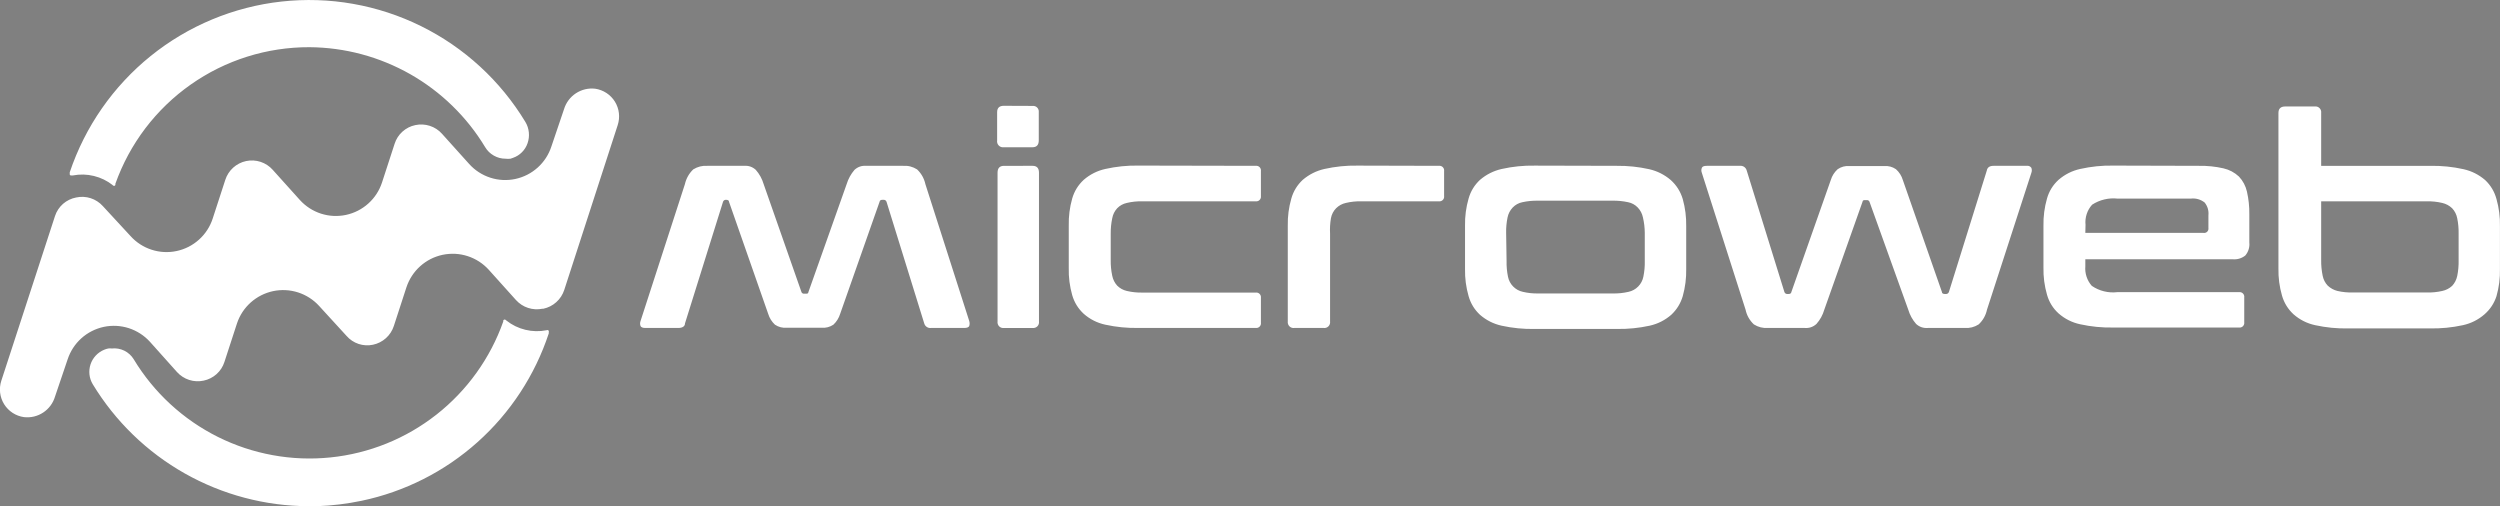
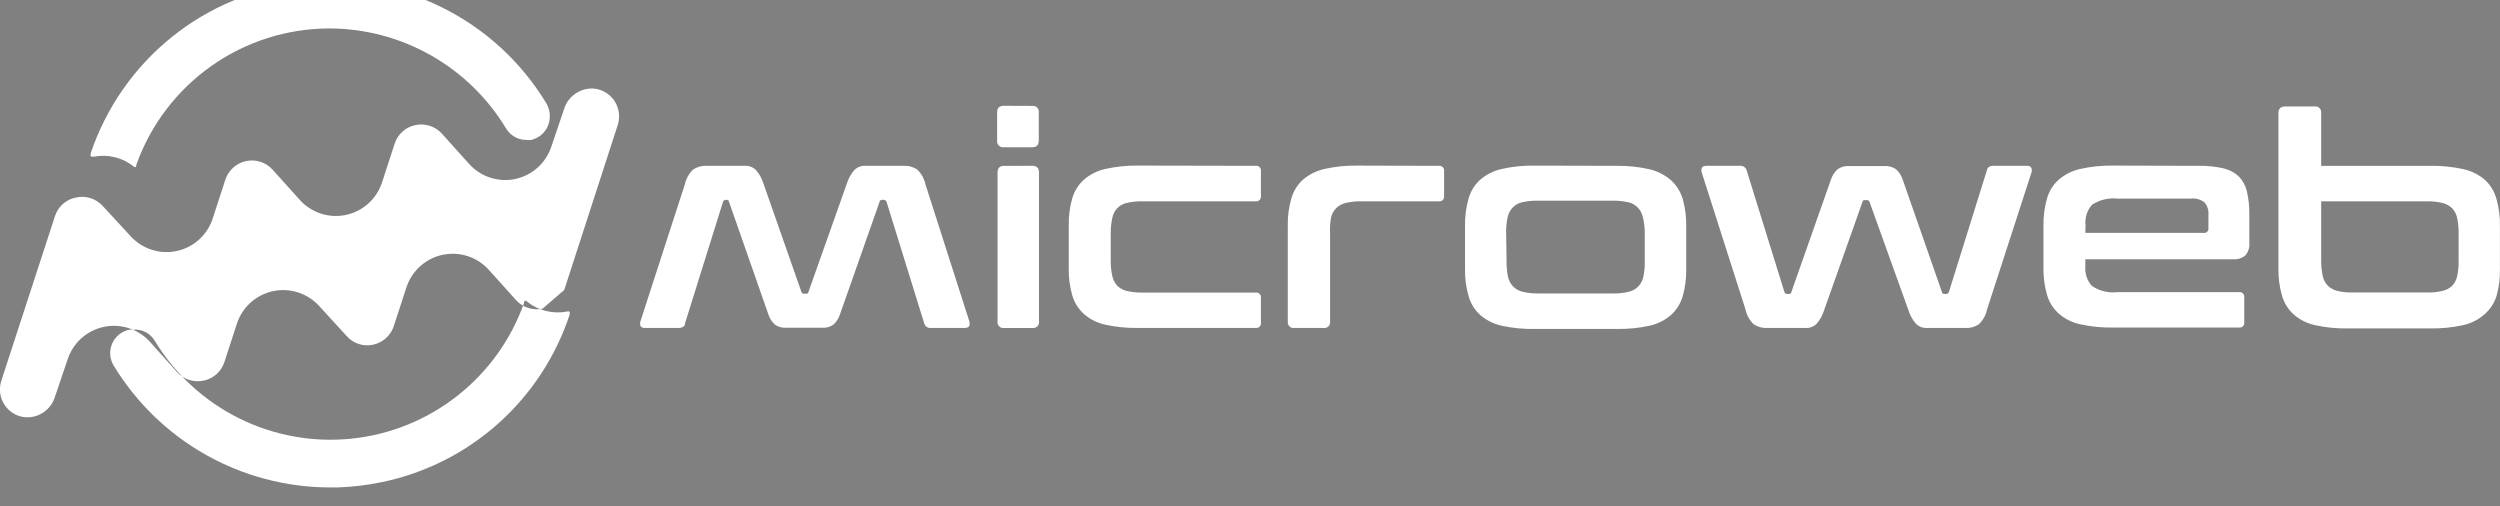
<svg xmlns="http://www.w3.org/2000/svg" preserveAspectRatio="xMidYMid" version="1.0" viewBox="0 0 484 98" zoomAndPan="magnify">
  <rect x="0" y="0" width="484" height="98" fill="#808080" stroke="none" />
  <g stroke-width="1.27">
    <path d="m166.16 100.47" />
    <path d="m313.93 32.225" />
    <path d="m381.75 50.452" />
-     <path d="m437.45 50.452" />
    <path d="m491.53 50.452" />
    <path d="m528.99 50.452" />
-     <path d="m283 99.778" />
-     <path d="m668.45 50.452" />
    <path d="m703.71 32.389" />
  </g>
-   <path d="m449.38 38.976v11.368c-0.016 1.024 0.082 2.042 0.29 3.047 0.145 0.73 0.473 1.369 0.982 1.912 0.54 0.502 1.168 0.847 1.881 1.027 0.991 0.224 1.992 0.322 3.008 0.294h14.223c1.029 0.032 2.045-0.066 3.052-0.294 0.726-0.155 1.367-0.484 1.919-0.986 0.502-0.547 0.83-1.185 0.982-1.912 0.205-1.005 0.294-2.023 0.271-3.047v-5.126c0.022-1.011-0.069-2.013-0.271-3.006-0.142-0.74-0.47-1.384-0.982-1.934-0.54-0.512-1.174-0.856-1.9-1.027-1.004-0.237-2.02-0.341-3.049-0.316zm-1.234-18.365c0.17-0.019 0.338-0.003 0.502 0.054 0.161 0.057 0.303 0.149 0.423 0.272 0.123 0.123 0.208 0.269 0.262 0.433 0.057 0.164 0.069 0.332 0.047 0.502v10.233h21.179c2.156-0.032 4.286 0.183 6.392 0.651 1.566 0.354 2.958 1.056 4.176 2.102 1.076 1.018 1.806 2.244 2.194 3.675 0.489 1.726 0.71 3.483 0.669 5.275v8.236c0.044 1.798-0.18 3.565-0.669 5.294-0.451 1.384-1.225 2.554-2.317 3.511-1.215 1.056-2.607 1.757-4.179 2.102-2.105 0.458-4.236 0.667-6.392 0.629h-15.81c-2.162 0.044-4.299-0.168-6.414-0.629-1.572-0.341-2.964-1.043-4.176-2.102-1.079-0.996-1.824-2.203-2.235-3.615-0.499-1.729-0.729-3.495-0.691-5.294v-30.068c0-0.841 0.439-1.261 1.316-1.261zm-44.426 24.477h22.871c0.133 0.025 0.262 0.013 0.391-0.028 0.129-0.041 0.24-0.107 0.335-0.205 0.098-0.095 0.164-0.209 0.205-0.338 0.041-0.126 0.051-0.259 0.028-0.392v-2.418c0.091-0.932-0.152-1.767-0.729-2.5-0.805-0.619-1.711-0.872-2.718-0.755h-14.119c-0.868-0.098-1.727-0.044-2.576 0.158-0.849 0.202-1.641 0.54-2.374 1.018-0.48 0.531-0.83 1.138-1.051 1.817-0.221 0.683-0.297 1.378-0.224 2.092zm21.972-12.983c1.607-0.032 3.194 0.13 4.763 0.484 1.146 0.262 2.146 0.793 3.008 1.596 0.78 0.831 1.294 1.808 1.547 2.92 0.325 1.438 0.48 2.895 0.458 4.371v5.464c0.051 0.458 6e-3 0.91-0.133 1.353-0.139 0.442-0.357 0.838-0.66 1.188-0.723 0.553-1.537 0.79-2.443 0.714h-28.512v1.365c-0.057 0.689 0.022 1.365 0.24 2.019 0.218 0.657 0.556 1.245 1.013 1.764 0.726 0.496 1.515 0.847 2.364 1.056 0.852 0.212 1.714 0.265 2.585 0.161h23.54c0.142-0.019 0.281-0.009 0.417 0.035 0.136 0.047 0.253 0.12 0.354 0.221 0.101 0.101 0.174 0.221 0.218 0.357 0.047 0.136 0.057 0.275 0.035 0.417v4.791c0.022 0.142 0.013 0.281-0.035 0.417-0.044 0.136-0.117 0.256-0.218 0.357-0.101 0.104-0.218 0.177-0.354 0.221s-0.275 0.057-0.417 0.035h-24.333c-2.162 0.041-4.302-0.168-6.414-0.632-1.572-0.338-2.964-1.04-4.176-2.099-1.089-0.992-1.834-2.196-2.238-3.615-0.496-1.722-0.726-3.48-0.688-5.275v-8.088c-0.035-1.795 0.196-3.552 0.688-5.275 0.404-1.419 1.149-2.623 2.238-3.615 1.218-1.049 2.61-1.748 4.176-2.099 2.112-0.471 4.248-0.689 6.414-0.651zm-245.47 31.389c-0.3 0.032-0.568-0.038-0.814-0.209-0.246-0.174-0.407-0.405-0.483-0.692l-7.288-23.513c-0.038-0.123-0.11-0.221-0.215-0.297-0.104-0.073-0.221-0.107-0.35-0.101h-0.23c-0.335 0-0.521 0.126-0.562 0.398l-7.626 21.683c-0.253 0.819-0.691 1.52-1.316 2.102-0.698 0.455-1.465 0.654-2.298 0.588h-6.704c-0.83 0.066-1.597-0.13-2.298-0.588-0.625-0.582-1.064-1.283-1.316-2.102l-7.582-21.683c0-0.272-0.23-0.398-0.565-0.398h-0.041c-0.126-0.006-0.243 0.028-0.35 0.101-0.104 0.076-0.174 0.174-0.211 0.297l-7.354 23.513c0 0.607-0.543 0.901-1.294 0.901h-6.392c-0.48 0-0.795-0.126-0.918-0.357-0.126-0.335-0.126-0.67 0-1.008l8.582-26.475c0.256-1.113 0.792-2.064 1.61-2.857 0.846-0.528 1.764-0.758 2.759-0.692h7.102c0.859-0.063 1.613 0.196 2.254 0.777 0.71 0.812 1.218 1.738 1.524 2.772l7.31 20.865c0.035 0.114 0.104 0.202 0.202 0.265 0.098 0.063 0.205 0.085 0.322 0.073h0.335c0.29 0 0.458 0 0.502-0.338l7.392-20.865c0.316-1.03 0.824-1.956 1.524-2.772 0.644-0.582 1.395-0.841 2.257-0.777h7.124c0.985-0.07 1.897 0.164 2.737 0.692 0.824 0.79 1.36 1.741 1.607 2.857l8.481 26.475c0.107 0.338 0.107 0.673 0 1.008-0.126 0.231-0.439 0.357-0.963 0.357zm156.65-31.389c0.145-0.016 0.29-0.003 0.429 0.035 0.142 0.038 0.271 0.098 0.391 0.183s0.218 0.19 0.3 0.31c0.082 0.123 0.142 0.253 0.177 0.395l7.288 23.491c0.038 0.123 0.11 0.221 0.215 0.297 0.104 0.073 0.221 0.107 0.35 0.101h0.23c0.335 0 0.521-0.123 0.562-0.398l7.626-21.661c0.249-0.825 0.698-1.526 1.335-2.102 0.691-0.468 1.449-0.67 2.279-0.61h6.726c0.827-0.057 1.585 0.145 2.276 0.61 0.641 0.575 1.086 1.277 1.335 2.102l7.563 21.661c0 0.275 0.23 0.398 0.565 0.398h0.227c0.129 0.003 0.243-0.032 0.347-0.104 0.104-0.076 0.177-0.174 0.218-0.294l7.332-23.491c0.104-0.607 0.543-0.923 1.294-0.923h6.392c0.388-0.06 0.701 0.066 0.941 0.379 0.123 0.329 0.123 0.657 0 0.986l-8.585 26.475c-0.24 1.119-0.776 2.073-1.61 2.857-0.836 0.531-1.749 0.762-2.733 0.692h-7.124c-0.862 0.063-1.613-0.196-2.257-0.777-0.707-0.812-1.215-1.735-1.524-2.772l-7.496-20.865c-0.035-0.107-0.098-0.193-0.193-0.256-0.095-0.063-0.199-0.092-0.309-0.079h-0.335c-0.312 0-0.48 0-0.524 0.335l-7.392 20.865c-0.3 1.04-0.808 1.966-1.524 2.772-0.644 0.582-1.395 0.841-2.257 0.777h-7.124c-0.985 0.066-1.897-0.164-2.737-0.692-0.83-0.784-1.367-1.738-1.607-2.857l-8.459-26.475c-0.133-0.329-0.133-0.657 0-0.986 0.104-0.253 0.417-0.379 0.96-0.379zm-45.199 18.406c-0.025 1.024 0.066 2.042 0.271 3.047 0.069 0.36 0.189 0.702 0.36 1.027 0.17 0.326 0.385 0.619 0.641 0.879 0.256 0.262 0.546 0.48 0.865 0.657 0.322 0.177 0.66 0.303 1.016 0.379 0.985 0.231 1.979 0.335 2.989 0.313h14.412c1.029 0.025 2.045-0.082 3.049-0.313 0.357-0.076 0.694-0.202 1.016-0.379 0.319-0.177 0.609-0.395 0.865-0.657 0.256-0.259 0.47-0.553 0.641-0.879s0.29-0.667 0.36-1.027c0.205-1.005 0.297-2.023 0.271-3.047v-5.423c-7e-3 -1.005-0.123-2.001-0.354-2.983-0.152-0.74-0.486-1.384-1.004-1.931-0.521-0.54-1.146-0.885-1.881-1.03-1.004-0.215-2.02-0.313-3.049-0.294h-14.412c-1.007-0.016-2.001 0.082-2.986 0.294-0.732 0.145-1.36 0.49-1.881 1.03-0.518 0.547-0.852 1.192-1.001 1.931-0.202 0.986-0.294 1.982-0.271 2.983zm21.347-18.406c2.115-0.025 4.204 0.193 6.265 0.651 1.566 0.357 2.958 1.059 4.179 2.102 1.114 1.008 1.884 2.234 2.317 3.675 0.48 1.726 0.701 3.483 0.669 5.275v8.258c0.035 1.789-0.189 3.549-0.669 5.271-0.417 1.409-1.162 2.614-2.235 3.615-1.215 1.052-2.607 1.754-4.176 2.102-2.064 0.449-4.154 0.661-6.265 0.629h-15.981c-2.162 0.044-4.299-0.168-6.411-0.629-1.569-0.351-2.961-1.049-4.179-2.102-1.073-0.999-1.812-2.203-2.213-3.615-0.499-1.722-0.726-3.48-0.691-5.271v-8.362c-0.035-1.795 0.196-3.552 0.691-5.275 0.401-1.413 1.139-2.617 2.213-3.615 1.222-1.04 2.617-1.741 4.179-2.099 2.112-0.471 4.248-0.689 6.411-0.651zm-34.442 0c0.139-0.019 0.275-0.003 0.407 0.041 0.133 0.047 0.249 0.12 0.347 0.221 0.098 0.101 0.17 0.221 0.215 0.354 0.041 0.136 0.054 0.272 0.032 0.414v4.81c0.022 0.139 9e-3 0.278-0.032 0.411-0.044 0.136-0.117 0.253-0.215 0.354-0.098 0.101-0.215 0.177-0.347 0.221-0.133 0.047-0.268 0.063-0.407 0.044h-15.018c-1.016-0.022-2.02 0.082-3.008 0.316-0.726 0.161-1.351 0.506-1.881 1.027-0.527 0.544-0.862 1.188-1.001 1.934-0.167 0.996-0.224 1.997-0.167 3.006v16.974c0.022 0.174 9e-3 0.344-0.047 0.512-0.054 0.168-0.142 0.313-0.268 0.436-0.123 0.123-0.265 0.212-0.432 0.269-0.164 0.054-0.335 0.07-0.505 0.044h-5.641c-0.177 0.028-0.347 0.016-0.518-0.038-0.167-0.054-0.316-0.142-0.442-0.265-0.129-0.123-0.221-0.272-0.281-0.439-0.06-0.168-0.076-0.341-0.054-0.518v-18.529c-0.038-1.795 0.193-3.552 0.688-5.275 0.404-1.413 1.139-2.617 2.213-3.615 1.225-1.04 2.617-1.741 4.179-2.099 2.112-0.471 4.248-0.689 6.411-0.651zm-35.468 0c0.139-0.019 0.275-0.003 0.41 0.041 0.133 0.047 0.246 0.12 0.347 0.221 0.098 0.101 0.167 0.221 0.211 0.354 0.044 0.136 0.054 0.272 0.035 0.414v4.81c0.019 0.139 9e-3 0.278-0.035 0.411-0.044 0.136-0.114 0.253-0.211 0.354-0.101 0.101-0.215 0.177-0.347 0.221-0.136 0.047-0.271 0.063-0.41 0.044h-21.912c-1.029-0.025-2.045 0.079-3.049 0.316-0.72 0.158-1.341 0.499-1.859 1.027-0.505 0.553-0.824 1.198-0.96 1.934-0.208 0.989-0.306 1.991-0.294 3.006v5.085c-0.016 1.024 0.082 2.042 0.294 3.047 0.145 0.724 0.464 1.362 0.96 1.912 0.524 0.518 1.143 0.86 1.859 1.027 1.004 0.237 2.02 0.341 3.049 0.316h21.912c0.139-0.019 0.275-0.003 0.41 0.044 0.133 0.044 0.246 0.12 0.347 0.221 0.098 0.101 0.167 0.218 0.211 0.351 0.044 0.136 0.054 0.275 0.035 0.414v4.791c0.019 0.139 9e-3 0.275-0.035 0.411-0.044 0.136-0.114 0.253-0.211 0.354-0.101 0.101-0.215 0.174-0.347 0.221-0.136 0.047-0.271 0.06-0.41 0.041h-22.704c-2.162 0.044-4.299-0.168-6.414-0.629-1.572-0.341-2.964-1.04-4.176-2.102-1.079-0.996-1.824-2.2-2.235-3.612-0.489-1.726-0.713-3.483-0.669-5.275v-8.173c-0.041-1.792 0.18-3.549 0.669-5.275 0.41-1.413 1.155-2.617 2.235-3.615 1.218-1.049 2.61-1.748 4.176-2.099 2.112-0.471 4.252-0.689 6.414-0.651zm-43.195 0c0.814 0 1.231 0.439 1.231 1.324v28.804c0.025 0.174 9e-3 0.341-0.044 0.506-0.054 0.164-0.142 0.31-0.262 0.433s-0.262 0.212-0.426 0.269c-0.161 0.057-0.328 0.076-0.499 0.054h-5.536c-0.17 0.025-0.341 0.009-0.505-0.044-0.167-0.057-0.312-0.145-0.436-0.269-0.123-0.123-0.211-0.269-0.265-0.436-0.057-0.168-0.073-0.338-0.047-0.512v-28.804c0-0.885 0.42-1.324 1.253-1.324zm0-11.599c0.164-0.016 0.325 0.003 0.48 0.06 0.155 0.054 0.29 0.142 0.407 0.262 0.117 0.117 0.199 0.256 0.253 0.414 0.054 0.155 0.069 0.316 0.051 0.484v5.461c0 0.882-0.417 1.324-1.231 1.324h-5.536c-0.18 0.025-0.357 0.009-0.53-0.051-0.17-0.057-0.322-0.152-0.448-0.284-0.129-0.13-0.221-0.281-0.275-0.455-0.057-0.174-0.069-0.354-0.041-0.534v-5.461c0-0.822 0.417-1.242 1.294-1.242zm-94.884 39.262c-0.464 0.095-0.934 0.13-1.408 0.104-0.473-0.025-0.934-0.114-1.386-0.262-0.451-0.145-0.874-0.348-1.272-0.607-0.398-0.259-0.754-0.566-1.073-0.917l-5.258-5.85c-0.275-0.303-0.568-0.591-0.884-0.856-0.312-0.269-0.641-0.512-0.985-0.736-0.347-0.224-0.704-0.423-1.076-0.6-0.369-0.177-0.751-0.329-1.143-0.455-0.391-0.126-0.786-0.228-1.193-0.303-0.404-0.076-0.811-0.123-1.222-0.145-0.41-0.019-0.821-0.016-1.228 0.019-0.41 0.032-0.818 0.088-1.218 0.174-0.404 0.085-0.799 0.199-1.184 0.335-0.388 0.136-0.767 0.297-1.133 0.484-0.366 0.186-0.717 0.398-1.057 0.629-0.338 0.234-0.66 0.487-0.966 0.762-0.306 0.275-0.593 0.569-0.862 0.882-0.265 0.313-0.511 0.642-0.735 0.986s-0.426 0.702-0.603 1.071c-0.18 0.373-0.331 0.752-0.461 1.144l-2.434 7.481c-0.148 0.455-0.35 0.882-0.609 1.28-0.262 0.401-0.568 0.762-0.922 1.081-0.357 0.319-0.748 0.585-1.171 0.8-0.426 0.218-0.874 0.373-1.341 0.471-0.461 0.098-0.931 0.136-1.405 0.107-0.473-0.025-0.934-0.114-1.383-0.262-0.451-0.152-0.871-0.357-1.266-0.619-0.395-0.265-0.748-0.575-1.057-0.932l-5.309-5.799c-0.275-0.303-0.568-0.585-0.881-0.85-0.312-0.262-0.641-0.506-0.985-0.727-0.344-0.221-0.701-0.42-1.07-0.594-0.369-0.177-0.751-0.326-1.139-0.452-0.388-0.123-0.783-0.224-1.187-0.297-0.401-0.076-0.808-0.123-1.215-0.142-0.407-0.022-0.814-0.016-1.225 0.016-0.407 0.032-0.811 0.088-1.209 0.174-0.401 0.085-0.795 0.196-1.181 0.332s-0.761 0.294-1.124 0.48c-0.366 0.183-0.717 0.392-1.054 0.623-0.338 0.231-0.66 0.48-0.966 0.752-0.303 0.272-0.59 0.563-0.859 0.872-0.268 0.31-0.514 0.635-0.739 0.977-0.224 0.344-0.426 0.698-0.606 1.065-0.177 0.37-0.331 0.746-0.461 1.135l-2.437 7.481c-0.145 0.452-0.347 0.875-0.603 1.274-0.259 0.398-0.565 0.755-0.919 1.075-0.354 0.316-0.742 0.582-1.165 0.793-0.423 0.215-0.865 0.37-1.329 0.465-0.467 0.101-0.937 0.142-1.411 0.12-0.477-0.025-0.941-0.107-1.395-0.253-0.451-0.145-0.877-0.348-1.278-0.607s-0.761-0.563-1.079-0.917l-5.233-5.85c-0.278-0.303-0.571-0.591-0.884-0.856-0.316-0.265-0.644-0.512-0.988-0.733-0.347-0.224-0.704-0.423-1.076-0.6-0.372-0.177-0.754-0.329-1.143-0.455-0.391-0.126-0.792-0.228-1.196-0.3-0.404-0.076-0.811-0.123-1.222-0.145-0.41-0.019-0.821-0.013-1.231 0.019-0.41 0.032-0.814 0.092-1.218 0.177-0.401 0.088-0.795 0.199-1.184 0.338-0.388 0.136-0.764 0.3-1.13 0.487-0.366 0.186-0.72 0.398-1.057 0.629-0.341 0.234-0.663 0.49-0.969 0.765-0.303 0.275-0.59 0.569-0.859 0.882-0.265 0.313-0.511 0.642-0.735 0.989-0.224 0.344-0.423 0.702-0.6 1.075-0.177 0.37-0.331 0.752-0.458 1.144l-2.434 7.187c-0.095 0.316-0.215 0.619-0.36 0.91-0.145 0.294-0.316 0.572-0.511 0.834-0.196 0.262-0.41 0.506-0.647 0.73-0.24 0.228-0.492 0.43-0.767 0.61-0.271 0.18-0.559 0.335-0.859 0.465s-0.609 0.234-0.928 0.31c-0.319 0.076-0.641 0.123-0.966 0.142-0.328 0.019-0.653 0.009-0.978-0.029-0.391-0.054-0.77-0.152-1.143-0.291-0.369-0.139-0.72-0.316-1.051-0.531-0.331-0.215-0.634-0.465-0.912-0.749-0.275-0.281-0.518-0.591-0.729-0.926-0.208-0.335-0.379-0.689-0.508-1.062-0.133-0.373-0.221-0.758-0.268-1.15-0.047-0.392-0.051-0.784-0.013-1.179 0.038-0.395 0.12-0.777 0.243-1.153l10.397-31.898c0.148-0.455 0.354-0.882 0.619-1.28 0.265-0.398 0.574-0.755 0.934-1.071 0.36-0.316 0.754-0.575 1.187-0.784 0.429-0.212 0.881-0.357 1.351-0.446 0.464-0.101 0.934-0.142 1.411-0.12 0.473 0.025 0.937 0.107 1.392 0.253 0.451 0.145 0.881 0.348 1.278 0.607 0.401 0.259 0.761 0.563 1.079 0.917l5.356 5.799c0.552 0.613 1.174 1.147 1.865 1.596 0.691 0.449 1.43 0.803 2.216 1.056 0.783 0.256 1.588 0.405 2.412 0.449 0.824 0.044 1.638-0.022 2.446-0.193 0.808-0.171 1.578-0.446 2.314-0.819 0.735-0.376 1.408-0.841 2.02-1.391 0.616-0.553 1.146-1.176 1.594-1.868 0.451-0.692 0.802-1.432 1.057-2.219l2.434-7.481c0.145-0.452 0.347-0.879 0.606-1.28 0.259-0.401 0.565-0.762 0.919-1.081 0.354-0.319 0.742-0.588 1.165-0.803 0.426-0.218 0.871-0.376 1.335-0.474 0.467-0.098 0.937-0.136 1.414-0.111 0.473 0.025 0.941 0.114 1.392 0.262 0.451 0.149 0.877 0.354 1.275 0.613 0.401 0.262 0.758 0.569 1.073 0.926l5.262 5.847c0.275 0.303 0.568 0.588 0.881 0.853s0.641 0.512 0.985 0.733c0.344 0.224 0.701 0.423 1.07 0.597 0.369 0.177 0.751 0.329 1.139 0.455 0.391 0.123 0.786 0.224 1.19 0.3 0.404 0.073 0.808 0.12 1.218 0.142 0.407 0.022 0.818 0.016 1.225-0.019 0.41-0.032 0.814-0.088 1.215-0.174 0.401-0.085 0.795-0.199 1.181-0.335 0.385-0.136 0.761-0.297 1.127-0.484 0.366-0.186 0.717-0.395 1.054-0.629 0.338-0.231 0.66-0.484 0.963-0.758 0.306-0.275 0.59-0.566 0.859-0.879 0.265-0.31 0.511-0.638 0.735-0.983 0.224-0.341 0.423-0.698 0.6-1.068 0.177-0.37 0.328-0.749 0.458-1.141l2.434-7.481c0.142-0.452 0.344-0.882 0.6-1.283 0.256-0.401 0.562-0.758 0.915-1.078 0.354-0.319 0.742-0.588 1.168-0.803 0.423-0.215 0.868-0.37 1.335-0.465 0.467-0.101 0.937-0.139 1.414-0.114 0.477 0.025 0.941 0.111 1.392 0.259 0.455 0.145 0.881 0.351 1.282 0.61 0.398 0.262 0.758 0.569 1.073 0.926l5.262 5.847c0.552 0.613 1.174 1.144 1.865 1.593 0.694 0.449 1.433 0.803 2.219 1.056 0.786 0.256 1.591 0.405 2.415 0.446 0.824 0.041 1.638-0.022 2.446-0.196 0.808-0.174 1.578-0.449 2.314-0.825 0.735-0.376 1.408-0.841 2.02-1.394 0.612-0.553 1.143-1.179 1.591-1.871 0.448-0.695 0.799-1.435 1.054-2.219l2.434-7.19c0.095-0.313 0.215-0.616 0.363-0.91 0.145-0.294 0.319-0.572 0.514-0.834 0.196-0.262 0.413-0.506 0.65-0.733 0.24-0.224 0.496-0.427 0.77-0.607 0.275-0.18 0.562-0.335 0.862-0.465 0.3-0.13 0.612-0.234 0.931-0.31 0.319-0.076 0.641-0.123 0.969-0.142 0.325-0.019 0.653-0.009 0.978 0.028 0.391 0.057 0.77 0.155 1.139 0.297 0.366 0.139 0.717 0.316 1.048 0.534 0.328 0.215 0.631 0.465 0.906 0.749 0.275 0.281 0.518 0.591 0.726 0.926 0.205 0.335 0.376 0.689 0.505 1.062 0.133 0.373 0.221 0.755 0.265 1.147 0.047 0.392 0.051 0.784 0.013 1.176-0.041 0.392-0.12 0.777-0.243 1.153l-10.35 31.92c-0.148 0.452-0.354 0.879-0.612 1.277-0.262 0.401-0.568 0.758-0.925 1.078-0.354 0.319-0.742 0.585-1.168 0.803-0.423 0.215-0.871 0.373-1.335 0.474m0.609 4.165c-1.37 0.269-2.733 0.24-4.091-0.088-1.354-0.326-2.582-0.923-3.677-1.789l-0.17-0.145c-0.079-0.054-0.164-0.063-0.256-0.035-0.092 0.032-0.151 0.092-0.183 0.18v0.196c-0.625 1.767-1.373 3.483-2.241 5.142-0.868 1.662-1.85 3.255-2.942 4.779s-2.285 2.961-3.583 4.314c-1.297 1.356-2.68 2.611-4.154 3.77-1.474 1.157-3.021 2.206-4.643 3.148-1.619 0.939-3.298 1.76-5.038 2.462-1.736 0.702-3.513 1.277-5.334 1.729-1.818 0.452-3.658 0.771-5.521 0.961-1.865 0.193-3.734 0.25-5.606 0.177-1.872-0.073-3.731-0.278-5.571-0.616-1.843-0.335-3.655-0.8-5.432-1.391-1.777-0.594-3.507-1.308-5.183-2.143-1.676-0.838-3.286-1.789-4.829-2.851-1.54-1.065-3.002-2.234-4.381-3.505-1.376-1.27-2.658-2.63-3.845-4.083-1.187-1.451-2.263-2.977-3.232-4.583-0.218-0.36-0.483-0.683-0.795-0.967-0.309-0.284-0.653-0.518-1.029-0.705-0.379-0.183-0.773-0.313-1.19-0.386-0.413-0.073-0.83-0.085-1.247-0.038-0.227-0.032-0.455-0.032-0.682 0-0.268 0.057-0.527 0.136-0.78 0.243-0.309 0.126-0.603 0.284-0.877 0.474s-0.527 0.408-0.754 0.651c-0.227 0.243-0.426 0.509-0.6 0.796-0.17 0.288-0.306 0.591-0.413 0.907-0.104 0.316-0.174 0.642-0.208 0.973s-0.035 0.667 0.003 0.999c0.035 0.332 0.107 0.654 0.215 0.973 0.107 0.316 0.246 0.616 0.42 0.904 1.086 1.789 2.282 3.502 3.586 5.139 1.304 1.634 2.708 3.183 4.211 4.639 1.502 1.454 3.09 2.81 4.766 4.064 1.676 1.252 3.425 2.392 5.246 3.423s3.702 1.937 5.641 2.727c1.938 0.79 3.917 1.451 5.94 1.985 2.02 0.537 4.069 0.942 6.142 1.214 2.074 0.275 4.157 0.414 6.25 0.42h1.679c2.894-0.107 5.76-0.455 8.595-1.049 2.077-0.436 4.119-1.005 6.12-1.71 2.004-0.705 3.952-1.536 5.849-2.494 1.894-0.958 3.718-2.035 5.47-3.233 1.755-1.198 3.421-2.506 5.006-3.922 1.581-1.416 3.065-2.926 4.45-4.538 1.386-1.609 2.658-3.303 3.822-5.079 1.165-1.776 2.206-3.622 3.131-5.537 0.922-1.912 1.717-3.878 2.383-5.894v-0.269c0.044-0.104 0.029-0.196-0.044-0.281-0.076-0.085-0.164-0.114-0.275-0.085zm-84.073-28.143 0.193 0.145c0.076 0.054 0.158 0.066 0.246 0.035 0.088-0.032 0.142-0.092 0.167-0.18v-0.221c0.344-0.961 0.723-1.909 1.136-2.841 0.417-0.932 0.865-1.849 1.351-2.749 0.486-0.898 1.007-1.776 1.559-2.633 0.552-0.86 1.139-1.694 1.755-2.509 0.619-0.812 1.266-1.602 1.944-2.364 0.679-0.765 1.386-1.498 2.121-2.209 0.735-0.708 1.496-1.387 2.282-2.038 0.789-0.648 1.6-1.267 2.434-1.855 0.836-0.588 1.692-1.141 2.569-1.662 0.877-0.525 1.774-1.011 2.689-1.463 0.915-0.452 1.847-0.869 2.793-1.248 0.947-0.382 1.907-0.724 2.882-1.03 0.972-0.307 1.957-0.575 2.951-0.806 0.994-0.231 1.995-0.423 3.005-0.575 1.01-0.155 2.023-0.269 3.04-0.344 1.02-0.076 2.039-0.111 3.058-0.107 1.704 0.013 3.403 0.13 5.094 0.36 1.689 0.228 3.358 0.563 5.006 1.005 1.648 0.439 3.257 0.986 4.836 1.634 1.578 0.648 3.109 1.391 4.593 2.234 1.484 0.844 2.904 1.779 4.267 2.803 1.364 1.027 2.658 2.133 3.879 3.325 1.222 1.192 2.364 2.453 3.425 3.789s2.033 2.737 2.913 4.197c0.417 0.695 0.975 1.242 1.679 1.64 0.701 0.401 1.458 0.6 2.266 0.6 0.325 0.041 0.65 0.041 0.972 0l0.489-0.171c0.657-0.228 1.228-0.588 1.72-1.081 0.489-0.49 0.849-1.065 1.079-1.719 0.243-0.689 0.328-1.394 0.256-2.121-0.073-0.724-0.294-1.4-0.669-2.023-1.203-1.988-2.538-3.878-4.009-5.676-1.471-1.795-3.058-3.48-4.769-5.047-1.711-1.571-3.522-3.012-5.435-4.323-1.916-1.312-3.914-2.481-5.994-3.508s-4.223-1.903-6.43-2.626c-2.206-0.721-4.45-1.283-6.736-1.685-2.285-0.405-4.586-0.642-6.906-0.717-2.32-0.073-4.63 0.016-6.938 0.272-2.307 0.253-4.583 0.67-6.83 1.252-2.247 0.578-4.441 1.312-6.584 2.206-2.143 0.891-4.211 1.928-6.205 3.116-1.995 1.185-3.895 2.506-5.7 3.963-1.809 1.457-3.504 3.034-5.085 4.734-1.585 1.697-3.036 3.499-4.362 5.404-1.329 1.906-2.513 3.897-3.557 5.97-1.042 2.073-1.932 4.21-2.674 6.412v0.269c-0.032 0.098-0.009 0.186 0.06 0.262 0.069 0.076 0.158 0.101 0.259 0.079h0.29c1.36-0.262 2.715-0.231 4.062 0.098s2.566 0.92 3.655 1.776" stroke-width=".809" style="fill:#fff" />
+   <path d="m449.38 38.976v11.368c-0.016 1.024 0.082 2.042 0.29 3.047 0.145 0.73 0.473 1.369 0.982 1.912 0.54 0.502 1.168 0.847 1.881 1.027 0.991 0.224 1.992 0.322 3.008 0.294h14.223c1.029 0.032 2.045-0.066 3.052-0.294 0.726-0.155 1.367-0.484 1.919-0.986 0.502-0.547 0.83-1.185 0.982-1.912 0.205-1.005 0.294-2.023 0.271-3.047v-5.126c0.022-1.011-0.069-2.013-0.271-3.006-0.142-0.74-0.47-1.384-0.982-1.934-0.54-0.512-1.174-0.856-1.9-1.027-1.004-0.237-2.02-0.341-3.049-0.316zm-1.234-18.365c0.17-0.019 0.338-0.003 0.502 0.054 0.161 0.057 0.303 0.149 0.423 0.272 0.123 0.123 0.208 0.269 0.262 0.433 0.057 0.164 0.069 0.332 0.047 0.502v10.233h21.179c2.156-0.032 4.286 0.183 6.392 0.651 1.566 0.354 2.958 1.056 4.176 2.102 1.076 1.018 1.806 2.244 2.194 3.675 0.489 1.726 0.71 3.483 0.669 5.275v8.236c0.044 1.798-0.18 3.565-0.669 5.294-0.451 1.384-1.225 2.554-2.317 3.511-1.215 1.056-2.607 1.757-4.179 2.102-2.105 0.458-4.236 0.667-6.392 0.629h-15.81c-2.162 0.044-4.299-0.168-6.414-0.629-1.572-0.341-2.964-1.043-4.176-2.102-1.079-0.996-1.824-2.203-2.235-3.615-0.499-1.729-0.729-3.495-0.691-5.294v-30.068c0-0.841 0.439-1.261 1.316-1.261zm-44.426 24.477h22.871c0.133 0.025 0.262 0.013 0.391-0.028 0.129-0.041 0.24-0.107 0.335-0.205 0.098-0.095 0.164-0.209 0.205-0.338 0.041-0.126 0.051-0.259 0.028-0.392v-2.418c0.091-0.932-0.152-1.767-0.729-2.5-0.805-0.619-1.711-0.872-2.718-0.755h-14.119c-0.868-0.098-1.727-0.044-2.576 0.158-0.849 0.202-1.641 0.54-2.374 1.018-0.48 0.531-0.83 1.138-1.051 1.817-0.221 0.683-0.297 1.378-0.224 2.092zm21.972-12.983c1.607-0.032 3.194 0.13 4.763 0.484 1.146 0.262 2.146 0.793 3.008 1.596 0.78 0.831 1.294 1.808 1.547 2.92 0.325 1.438 0.48 2.895 0.458 4.371v5.464c0.051 0.458 6e-3 0.91-0.133 1.353-0.139 0.442-0.357 0.838-0.66 1.188-0.723 0.553-1.537 0.79-2.443 0.714h-28.512v1.365c-0.057 0.689 0.022 1.365 0.24 2.019 0.218 0.657 0.556 1.245 1.013 1.764 0.726 0.496 1.515 0.847 2.364 1.056 0.852 0.212 1.714 0.265 2.585 0.161h23.54c0.142-0.019 0.281-0.009 0.417 0.035 0.136 0.047 0.253 0.12 0.354 0.221 0.101 0.101 0.174 0.221 0.218 0.357 0.047 0.136 0.057 0.275 0.035 0.417v4.791c0.022 0.142 0.013 0.281-0.035 0.417-0.044 0.136-0.117 0.256-0.218 0.357-0.101 0.104-0.218 0.177-0.354 0.221s-0.275 0.057-0.417 0.035h-24.333c-2.162 0.041-4.302-0.168-6.414-0.632-1.572-0.338-2.964-1.04-4.176-2.099-1.089-0.992-1.834-2.196-2.238-3.615-0.496-1.722-0.726-3.48-0.688-5.275v-8.088c-0.035-1.795 0.196-3.552 0.688-5.275 0.404-1.419 1.149-2.623 2.238-3.615 1.218-1.049 2.61-1.748 4.176-2.099 2.112-0.471 4.248-0.689 6.414-0.651zm-245.47 31.389c-0.3 0.032-0.568-0.038-0.814-0.209-0.246-0.174-0.407-0.405-0.483-0.692l-7.288-23.513c-0.038-0.123-0.11-0.221-0.215-0.297-0.104-0.073-0.221-0.107-0.35-0.101h-0.23c-0.335 0-0.521 0.126-0.562 0.398l-7.626 21.683c-0.253 0.819-0.691 1.52-1.316 2.102-0.698 0.455-1.465 0.654-2.298 0.588h-6.704c-0.83 0.066-1.597-0.13-2.298-0.588-0.625-0.582-1.064-1.283-1.316-2.102l-7.582-21.683c0-0.272-0.23-0.398-0.565-0.398h-0.041c-0.126-0.006-0.243 0.028-0.35 0.101-0.104 0.076-0.174 0.174-0.211 0.297l-7.354 23.513c0 0.607-0.543 0.901-1.294 0.901h-6.392c-0.48 0-0.795-0.126-0.918-0.357-0.126-0.335-0.126-0.67 0-1.008l8.582-26.475c0.256-1.113 0.792-2.064 1.61-2.857 0.846-0.528 1.764-0.758 2.759-0.692h7.102c0.859-0.063 1.613 0.196 2.254 0.777 0.71 0.812 1.218 1.738 1.524 2.772l7.31 20.865c0.035 0.114 0.104 0.202 0.202 0.265 0.098 0.063 0.205 0.085 0.322 0.073h0.335c0.29 0 0.458 0 0.502-0.338l7.392-20.865c0.316-1.03 0.824-1.956 1.524-2.772 0.644-0.582 1.395-0.841 2.257-0.777h7.124c0.985-0.07 1.897 0.164 2.737 0.692 0.824 0.79 1.36 1.741 1.607 2.857l8.481 26.475c0.107 0.338 0.107 0.673 0 1.008-0.126 0.231-0.439 0.357-0.963 0.357zm156.65-31.389c0.145-0.016 0.29-0.003 0.429 0.035 0.142 0.038 0.271 0.098 0.391 0.183s0.218 0.19 0.3 0.31c0.082 0.123 0.142 0.253 0.177 0.395l7.288 23.491c0.038 0.123 0.11 0.221 0.215 0.297 0.104 0.073 0.221 0.107 0.35 0.101h0.23c0.335 0 0.521-0.123 0.562-0.398l7.626-21.661c0.249-0.825 0.698-1.526 1.335-2.102 0.691-0.468 1.449-0.67 2.279-0.61h6.726c0.827-0.057 1.585 0.145 2.276 0.61 0.641 0.575 1.086 1.277 1.335 2.102l7.563 21.661c0 0.275 0.23 0.398 0.565 0.398h0.227c0.129 0.003 0.243-0.032 0.347-0.104 0.104-0.076 0.177-0.174 0.218-0.294l7.332-23.491c0.104-0.607 0.543-0.923 1.294-0.923h6.392c0.388-0.06 0.701 0.066 0.941 0.379 0.123 0.329 0.123 0.657 0 0.986l-8.585 26.475c-0.24 1.119-0.776 2.073-1.61 2.857-0.836 0.531-1.749 0.762-2.733 0.692h-7.124c-0.862 0.063-1.613-0.196-2.257-0.777-0.707-0.812-1.215-1.735-1.524-2.772l-7.496-20.865c-0.035-0.107-0.098-0.193-0.193-0.256-0.095-0.063-0.199-0.092-0.309-0.079h-0.335c-0.312 0-0.48 0-0.524 0.335l-7.392 20.865c-0.3 1.04-0.808 1.966-1.524 2.772-0.644 0.582-1.395 0.841-2.257 0.777h-7.124c-0.985 0.066-1.897-0.164-2.737-0.692-0.83-0.784-1.367-1.738-1.607-2.857l-8.459-26.475c-0.133-0.329-0.133-0.657 0-0.986 0.104-0.253 0.417-0.379 0.96-0.379zm-45.199 18.406c-0.025 1.024 0.066 2.042 0.271 3.047 0.069 0.36 0.189 0.702 0.36 1.027 0.17 0.326 0.385 0.619 0.641 0.879 0.256 0.262 0.546 0.48 0.865 0.657 0.322 0.177 0.66 0.303 1.016 0.379 0.985 0.231 1.979 0.335 2.989 0.313h14.412c1.029 0.025 2.045-0.082 3.049-0.313 0.357-0.076 0.694-0.202 1.016-0.379 0.319-0.177 0.609-0.395 0.865-0.657 0.256-0.259 0.47-0.553 0.641-0.879s0.29-0.667 0.36-1.027c0.205-1.005 0.297-2.023 0.271-3.047v-5.423c-7e-3 -1.005-0.123-2.001-0.354-2.983-0.152-0.74-0.486-1.384-1.004-1.931-0.521-0.54-1.146-0.885-1.881-1.03-1.004-0.215-2.02-0.313-3.049-0.294h-14.412c-1.007-0.016-2.001 0.082-2.986 0.294-0.732 0.145-1.36 0.49-1.881 1.03-0.518 0.547-0.852 1.192-1.001 1.931-0.202 0.986-0.294 1.982-0.271 2.983zm21.347-18.406c2.115-0.025 4.204 0.193 6.265 0.651 1.566 0.357 2.958 1.059 4.179 2.102 1.114 1.008 1.884 2.234 2.317 3.675 0.48 1.726 0.701 3.483 0.669 5.275v8.258c0.035 1.789-0.189 3.549-0.669 5.271-0.417 1.409-1.162 2.614-2.235 3.615-1.215 1.052-2.607 1.754-4.176 2.102-2.064 0.449-4.154 0.661-6.265 0.629h-15.981c-2.162 0.044-4.299-0.168-6.411-0.629-1.569-0.351-2.961-1.049-4.179-2.102-1.073-0.999-1.812-2.203-2.213-3.615-0.499-1.722-0.726-3.48-0.691-5.271v-8.362c-0.035-1.795 0.196-3.552 0.691-5.275 0.401-1.413 1.139-2.617 2.213-3.615 1.222-1.04 2.617-1.741 4.179-2.099 2.112-0.471 4.248-0.689 6.411-0.651zm-34.442 0c0.139-0.019 0.275-0.003 0.407 0.041 0.133 0.047 0.249 0.12 0.347 0.221 0.098 0.101 0.17 0.221 0.215 0.354 0.041 0.136 0.054 0.272 0.032 0.414v4.81c0.022 0.139 9e-3 0.278-0.032 0.411-0.044 0.136-0.117 0.253-0.215 0.354-0.098 0.101-0.215 0.177-0.347 0.221-0.133 0.047-0.268 0.063-0.407 0.044h-15.018c-1.016-0.022-2.02 0.082-3.008 0.316-0.726 0.161-1.351 0.506-1.881 1.027-0.527 0.544-0.862 1.188-1.001 1.934-0.167 0.996-0.224 1.997-0.167 3.006v16.974c0.022 0.174 9e-3 0.344-0.047 0.512-0.054 0.168-0.142 0.313-0.268 0.436-0.123 0.123-0.265 0.212-0.432 0.269-0.164 0.054-0.335 0.07-0.505 0.044h-5.641c-0.177 0.028-0.347 0.016-0.518-0.038-0.167-0.054-0.316-0.142-0.442-0.265-0.129-0.123-0.221-0.272-0.281-0.439-0.06-0.168-0.076-0.341-0.054-0.518v-18.529c-0.038-1.795 0.193-3.552 0.688-5.275 0.404-1.413 1.139-2.617 2.213-3.615 1.225-1.04 2.617-1.741 4.179-2.099 2.112-0.471 4.248-0.689 6.411-0.651zm-35.468 0c0.139-0.019 0.275-0.003 0.41 0.041 0.133 0.047 0.246 0.12 0.347 0.221 0.098 0.101 0.167 0.221 0.211 0.354 0.044 0.136 0.054 0.272 0.035 0.414v4.81c0.019 0.139 9e-3 0.278-0.035 0.411-0.044 0.136-0.114 0.253-0.211 0.354-0.101 0.101-0.215 0.177-0.347 0.221-0.136 0.047-0.271 0.063-0.41 0.044h-21.912c-1.029-0.025-2.045 0.079-3.049 0.316-0.72 0.158-1.341 0.499-1.859 1.027-0.505 0.553-0.824 1.198-0.96 1.934-0.208 0.989-0.306 1.991-0.294 3.006v5.085c-0.016 1.024 0.082 2.042 0.294 3.047 0.145 0.724 0.464 1.362 0.96 1.912 0.524 0.518 1.143 0.86 1.859 1.027 1.004 0.237 2.02 0.341 3.049 0.316h21.912c0.139-0.019 0.275-0.003 0.41 0.044 0.133 0.044 0.246 0.12 0.347 0.221 0.098 0.101 0.167 0.218 0.211 0.351 0.044 0.136 0.054 0.275 0.035 0.414v4.791c0.019 0.139 9e-3 0.275-0.035 0.411-0.044 0.136-0.114 0.253-0.211 0.354-0.101 0.101-0.215 0.174-0.347 0.221-0.136 0.047-0.271 0.06-0.41 0.041h-22.704c-2.162 0.044-4.299-0.168-6.414-0.629-1.572-0.341-2.964-1.04-4.176-2.102-1.079-0.996-1.824-2.2-2.235-3.612-0.489-1.726-0.713-3.483-0.669-5.275v-8.173c-0.041-1.792 0.18-3.549 0.669-5.275 0.41-1.413 1.155-2.617 2.235-3.615 1.218-1.049 2.61-1.748 4.176-2.099 2.112-0.471 4.252-0.689 6.414-0.651zm-43.195 0c0.814 0 1.231 0.439 1.231 1.324v28.804c0.025 0.174 9e-3 0.341-0.044 0.506-0.054 0.164-0.142 0.31-0.262 0.433s-0.262 0.212-0.426 0.269c-0.161 0.057-0.328 0.076-0.499 0.054h-5.536c-0.17 0.025-0.341 0.009-0.505-0.044-0.167-0.057-0.312-0.145-0.436-0.269-0.123-0.123-0.211-0.269-0.265-0.436-0.057-0.168-0.073-0.338-0.047-0.512v-28.804c0-0.885 0.42-1.324 1.253-1.324zm0-11.599c0.164-0.016 0.325 0.003 0.48 0.06 0.155 0.054 0.29 0.142 0.407 0.262 0.117 0.117 0.199 0.256 0.253 0.414 0.054 0.155 0.069 0.316 0.051 0.484v5.461c0 0.882-0.417 1.324-1.231 1.324h-5.536c-0.18 0.025-0.357 0.009-0.53-0.051-0.17-0.057-0.322-0.152-0.448-0.284-0.129-0.13-0.221-0.281-0.275-0.455-0.057-0.174-0.069-0.354-0.041-0.534v-5.461c0-0.822 0.417-1.242 1.294-1.242zm-94.884 39.262c-0.464 0.095-0.934 0.13-1.408 0.104-0.473-0.025-0.934-0.114-1.386-0.262-0.451-0.145-0.874-0.348-1.272-0.607-0.398-0.259-0.754-0.566-1.073-0.917l-5.258-5.85c-0.275-0.303-0.568-0.591-0.884-0.856-0.312-0.269-0.641-0.512-0.985-0.736-0.347-0.224-0.704-0.423-1.076-0.6-0.369-0.177-0.751-0.329-1.143-0.455-0.391-0.126-0.786-0.228-1.193-0.303-0.404-0.076-0.811-0.123-1.222-0.145-0.41-0.019-0.821-0.016-1.228 0.019-0.41 0.032-0.818 0.088-1.218 0.174-0.404 0.085-0.799 0.199-1.184 0.335-0.388 0.136-0.767 0.297-1.133 0.484-0.366 0.186-0.717 0.398-1.057 0.629-0.338 0.234-0.66 0.487-0.966 0.762-0.306 0.275-0.593 0.569-0.862 0.882-0.265 0.313-0.511 0.642-0.735 0.986s-0.426 0.702-0.603 1.071c-0.18 0.373-0.331 0.752-0.461 1.144l-2.434 7.481c-0.148 0.455-0.35 0.882-0.609 1.28-0.262 0.401-0.568 0.762-0.922 1.081-0.357 0.319-0.748 0.585-1.171 0.8-0.426 0.218-0.874 0.373-1.341 0.471-0.461 0.098-0.931 0.136-1.405 0.107-0.473-0.025-0.934-0.114-1.383-0.262-0.451-0.152-0.871-0.357-1.266-0.619-0.395-0.265-0.748-0.575-1.057-0.932l-5.309-5.799c-0.275-0.303-0.568-0.585-0.881-0.85-0.312-0.262-0.641-0.506-0.985-0.727-0.344-0.221-0.701-0.42-1.07-0.594-0.369-0.177-0.751-0.326-1.139-0.452-0.388-0.123-0.783-0.224-1.187-0.297-0.401-0.076-0.808-0.123-1.215-0.142-0.407-0.022-0.814-0.016-1.225 0.016-0.407 0.032-0.811 0.088-1.209 0.174-0.401 0.085-0.795 0.196-1.181 0.332s-0.761 0.294-1.124 0.48c-0.366 0.183-0.717 0.392-1.054 0.623-0.338 0.231-0.66 0.48-0.966 0.752-0.303 0.272-0.59 0.563-0.859 0.872-0.268 0.31-0.514 0.635-0.739 0.977-0.224 0.344-0.426 0.698-0.606 1.065-0.177 0.37-0.331 0.746-0.461 1.135l-2.437 7.481c-0.145 0.452-0.347 0.875-0.603 1.274-0.259 0.398-0.565 0.755-0.919 1.075-0.354 0.316-0.742 0.582-1.165 0.793-0.423 0.215-0.865 0.37-1.329 0.465-0.467 0.101-0.937 0.142-1.411 0.12-0.477-0.025-0.941-0.107-1.395-0.253-0.451-0.145-0.877-0.348-1.278-0.607s-0.761-0.563-1.079-0.917l-5.233-5.85c-0.278-0.303-0.571-0.591-0.884-0.856-0.316-0.265-0.644-0.512-0.988-0.733-0.347-0.224-0.704-0.423-1.076-0.6-0.372-0.177-0.754-0.329-1.143-0.455-0.391-0.126-0.792-0.228-1.196-0.3-0.404-0.076-0.811-0.123-1.222-0.145-0.41-0.019-0.821-0.013-1.231 0.019-0.41 0.032-0.814 0.092-1.218 0.177-0.401 0.088-0.795 0.199-1.184 0.338-0.388 0.136-0.764 0.3-1.13 0.487-0.366 0.186-0.72 0.398-1.057 0.629-0.341 0.234-0.663 0.49-0.969 0.765-0.303 0.275-0.59 0.569-0.859 0.882-0.265 0.313-0.511 0.642-0.735 0.989-0.224 0.344-0.423 0.702-0.6 1.075-0.177 0.37-0.331 0.752-0.458 1.144l-2.434 7.187c-0.095 0.316-0.215 0.619-0.36 0.91-0.145 0.294-0.316 0.572-0.511 0.834-0.196 0.262-0.41 0.506-0.647 0.73-0.24 0.228-0.492 0.43-0.767 0.61-0.271 0.18-0.559 0.335-0.859 0.465s-0.609 0.234-0.928 0.31c-0.319 0.076-0.641 0.123-0.966 0.142-0.328 0.019-0.653 0.009-0.978-0.029-0.391-0.054-0.77-0.152-1.143-0.291-0.369-0.139-0.72-0.316-1.051-0.531-0.331-0.215-0.634-0.465-0.912-0.749-0.275-0.281-0.518-0.591-0.729-0.926-0.208-0.335-0.379-0.689-0.508-1.062-0.133-0.373-0.221-0.758-0.268-1.15-0.047-0.392-0.051-0.784-0.013-1.179 0.038-0.395 0.12-0.777 0.243-1.153l10.397-31.898c0.148-0.455 0.354-0.882 0.619-1.28 0.265-0.398 0.574-0.755 0.934-1.071 0.36-0.316 0.754-0.575 1.187-0.784 0.429-0.212 0.881-0.357 1.351-0.446 0.464-0.101 0.934-0.142 1.411-0.12 0.473 0.025 0.937 0.107 1.392 0.253 0.451 0.145 0.881 0.348 1.278 0.607 0.401 0.259 0.761 0.563 1.079 0.917l5.356 5.799c0.552 0.613 1.174 1.147 1.865 1.596 0.691 0.449 1.43 0.803 2.216 1.056 0.783 0.256 1.588 0.405 2.412 0.449 0.824 0.044 1.638-0.022 2.446-0.193 0.808-0.171 1.578-0.446 2.314-0.819 0.735-0.376 1.408-0.841 2.02-1.391 0.616-0.553 1.146-1.176 1.594-1.868 0.451-0.692 0.802-1.432 1.057-2.219l2.434-7.481c0.145-0.452 0.347-0.879 0.606-1.28 0.259-0.401 0.565-0.762 0.919-1.081 0.354-0.319 0.742-0.588 1.165-0.803 0.426-0.218 0.871-0.376 1.335-0.474 0.467-0.098 0.937-0.136 1.414-0.111 0.473 0.025 0.941 0.114 1.392 0.262 0.451 0.149 0.877 0.354 1.275 0.613 0.401 0.262 0.758 0.569 1.073 0.926l5.262 5.847c0.275 0.303 0.568 0.588 0.881 0.853s0.641 0.512 0.985 0.733c0.344 0.224 0.701 0.423 1.07 0.597 0.369 0.177 0.751 0.329 1.139 0.455 0.391 0.123 0.786 0.224 1.19 0.3 0.404 0.073 0.808 0.12 1.218 0.142 0.407 0.022 0.818 0.016 1.225-0.019 0.41-0.032 0.814-0.088 1.215-0.174 0.401-0.085 0.795-0.199 1.181-0.335 0.385-0.136 0.761-0.297 1.127-0.484 0.366-0.186 0.717-0.395 1.054-0.629 0.338-0.231 0.66-0.484 0.963-0.758 0.306-0.275 0.59-0.566 0.859-0.879 0.265-0.31 0.511-0.638 0.735-0.983 0.224-0.341 0.423-0.698 0.6-1.068 0.177-0.37 0.328-0.749 0.458-1.141l2.434-7.481c0.142-0.452 0.344-0.882 0.6-1.283 0.256-0.401 0.562-0.758 0.915-1.078 0.354-0.319 0.742-0.588 1.168-0.803 0.423-0.215 0.868-0.37 1.335-0.465 0.467-0.101 0.937-0.139 1.414-0.114 0.477 0.025 0.941 0.111 1.392 0.259 0.455 0.145 0.881 0.351 1.282 0.61 0.398 0.262 0.758 0.569 1.073 0.926l5.262 5.847c0.552 0.613 1.174 1.144 1.865 1.593 0.694 0.449 1.433 0.803 2.219 1.056 0.786 0.256 1.591 0.405 2.415 0.446 0.824 0.041 1.638-0.022 2.446-0.196 0.808-0.174 1.578-0.449 2.314-0.825 0.735-0.376 1.408-0.841 2.02-1.394 0.612-0.553 1.143-1.179 1.591-1.871 0.448-0.695 0.799-1.435 1.054-2.219l2.434-7.19c0.095-0.313 0.215-0.616 0.363-0.91 0.145-0.294 0.319-0.572 0.514-0.834 0.196-0.262 0.413-0.506 0.65-0.733 0.24-0.224 0.496-0.427 0.77-0.607 0.275-0.18 0.562-0.335 0.862-0.465 0.3-0.13 0.612-0.234 0.931-0.31 0.319-0.076 0.641-0.123 0.969-0.142 0.325-0.019 0.653-0.009 0.978 0.028 0.391 0.057 0.77 0.155 1.139 0.297 0.366 0.139 0.717 0.316 1.048 0.534 0.328 0.215 0.631 0.465 0.906 0.749 0.275 0.281 0.518 0.591 0.726 0.926 0.205 0.335 0.376 0.689 0.505 1.062 0.133 0.373 0.221 0.755 0.265 1.147 0.047 0.392 0.051 0.784 0.013 1.176-0.041 0.392-0.12 0.777-0.243 1.153l-10.35 31.92m0.609 4.165c-1.37 0.269-2.733 0.24-4.091-0.088-1.354-0.326-2.582-0.923-3.677-1.789l-0.17-0.145c-0.079-0.054-0.164-0.063-0.256-0.035-0.092 0.032-0.151 0.092-0.183 0.18v0.196c-0.625 1.767-1.373 3.483-2.241 5.142-0.868 1.662-1.85 3.255-2.942 4.779s-2.285 2.961-3.583 4.314c-1.297 1.356-2.68 2.611-4.154 3.77-1.474 1.157-3.021 2.206-4.643 3.148-1.619 0.939-3.298 1.76-5.038 2.462-1.736 0.702-3.513 1.277-5.334 1.729-1.818 0.452-3.658 0.771-5.521 0.961-1.865 0.193-3.734 0.25-5.606 0.177-1.872-0.073-3.731-0.278-5.571-0.616-1.843-0.335-3.655-0.8-5.432-1.391-1.777-0.594-3.507-1.308-5.183-2.143-1.676-0.838-3.286-1.789-4.829-2.851-1.54-1.065-3.002-2.234-4.381-3.505-1.376-1.27-2.658-2.63-3.845-4.083-1.187-1.451-2.263-2.977-3.232-4.583-0.218-0.36-0.483-0.683-0.795-0.967-0.309-0.284-0.653-0.518-1.029-0.705-0.379-0.183-0.773-0.313-1.19-0.386-0.413-0.073-0.83-0.085-1.247-0.038-0.227-0.032-0.455-0.032-0.682 0-0.268 0.057-0.527 0.136-0.78 0.243-0.309 0.126-0.603 0.284-0.877 0.474s-0.527 0.408-0.754 0.651c-0.227 0.243-0.426 0.509-0.6 0.796-0.17 0.288-0.306 0.591-0.413 0.907-0.104 0.316-0.174 0.642-0.208 0.973s-0.035 0.667 0.003 0.999c0.035 0.332 0.107 0.654 0.215 0.973 0.107 0.316 0.246 0.616 0.42 0.904 1.086 1.789 2.282 3.502 3.586 5.139 1.304 1.634 2.708 3.183 4.211 4.639 1.502 1.454 3.09 2.81 4.766 4.064 1.676 1.252 3.425 2.392 5.246 3.423s3.702 1.937 5.641 2.727c1.938 0.79 3.917 1.451 5.94 1.985 2.02 0.537 4.069 0.942 6.142 1.214 2.074 0.275 4.157 0.414 6.25 0.42h1.679c2.894-0.107 5.76-0.455 8.595-1.049 2.077-0.436 4.119-1.005 6.12-1.71 2.004-0.705 3.952-1.536 5.849-2.494 1.894-0.958 3.718-2.035 5.47-3.233 1.755-1.198 3.421-2.506 5.006-3.922 1.581-1.416 3.065-2.926 4.45-4.538 1.386-1.609 2.658-3.303 3.822-5.079 1.165-1.776 2.206-3.622 3.131-5.537 0.922-1.912 1.717-3.878 2.383-5.894v-0.269c0.044-0.104 0.029-0.196-0.044-0.281-0.076-0.085-0.164-0.114-0.275-0.085zm-84.073-28.143 0.193 0.145c0.076 0.054 0.158 0.066 0.246 0.035 0.088-0.032 0.142-0.092 0.167-0.18v-0.221c0.344-0.961 0.723-1.909 1.136-2.841 0.417-0.932 0.865-1.849 1.351-2.749 0.486-0.898 1.007-1.776 1.559-2.633 0.552-0.86 1.139-1.694 1.755-2.509 0.619-0.812 1.266-1.602 1.944-2.364 0.679-0.765 1.386-1.498 2.121-2.209 0.735-0.708 1.496-1.387 2.282-2.038 0.789-0.648 1.6-1.267 2.434-1.855 0.836-0.588 1.692-1.141 2.569-1.662 0.877-0.525 1.774-1.011 2.689-1.463 0.915-0.452 1.847-0.869 2.793-1.248 0.947-0.382 1.907-0.724 2.882-1.03 0.972-0.307 1.957-0.575 2.951-0.806 0.994-0.231 1.995-0.423 3.005-0.575 1.01-0.155 2.023-0.269 3.04-0.344 1.02-0.076 2.039-0.111 3.058-0.107 1.704 0.013 3.403 0.13 5.094 0.36 1.689 0.228 3.358 0.563 5.006 1.005 1.648 0.439 3.257 0.986 4.836 1.634 1.578 0.648 3.109 1.391 4.593 2.234 1.484 0.844 2.904 1.779 4.267 2.803 1.364 1.027 2.658 2.133 3.879 3.325 1.222 1.192 2.364 2.453 3.425 3.789s2.033 2.737 2.913 4.197c0.417 0.695 0.975 1.242 1.679 1.64 0.701 0.401 1.458 0.6 2.266 0.6 0.325 0.041 0.65 0.041 0.972 0l0.489-0.171c0.657-0.228 1.228-0.588 1.72-1.081 0.489-0.49 0.849-1.065 1.079-1.719 0.243-0.689 0.328-1.394 0.256-2.121-0.073-0.724-0.294-1.4-0.669-2.023-1.203-1.988-2.538-3.878-4.009-5.676-1.471-1.795-3.058-3.48-4.769-5.047-1.711-1.571-3.522-3.012-5.435-4.323-1.916-1.312-3.914-2.481-5.994-3.508s-4.223-1.903-6.43-2.626c-2.206-0.721-4.45-1.283-6.736-1.685-2.285-0.405-4.586-0.642-6.906-0.717-2.32-0.073-4.63 0.016-6.938 0.272-2.307 0.253-4.583 0.67-6.83 1.252-2.247 0.578-4.441 1.312-6.584 2.206-2.143 0.891-4.211 1.928-6.205 3.116-1.995 1.185-3.895 2.506-5.7 3.963-1.809 1.457-3.504 3.034-5.085 4.734-1.585 1.697-3.036 3.499-4.362 5.404-1.329 1.906-2.513 3.897-3.557 5.97-1.042 2.073-1.932 4.21-2.674 6.412v0.269c-0.032 0.098-0.009 0.186 0.06 0.262 0.069 0.076 0.158 0.101 0.259 0.079h0.29c1.36-0.262 2.715-0.231 4.062 0.098s2.566 0.92 3.655 1.776" stroke-width=".809" style="fill:#fff" />
</svg>